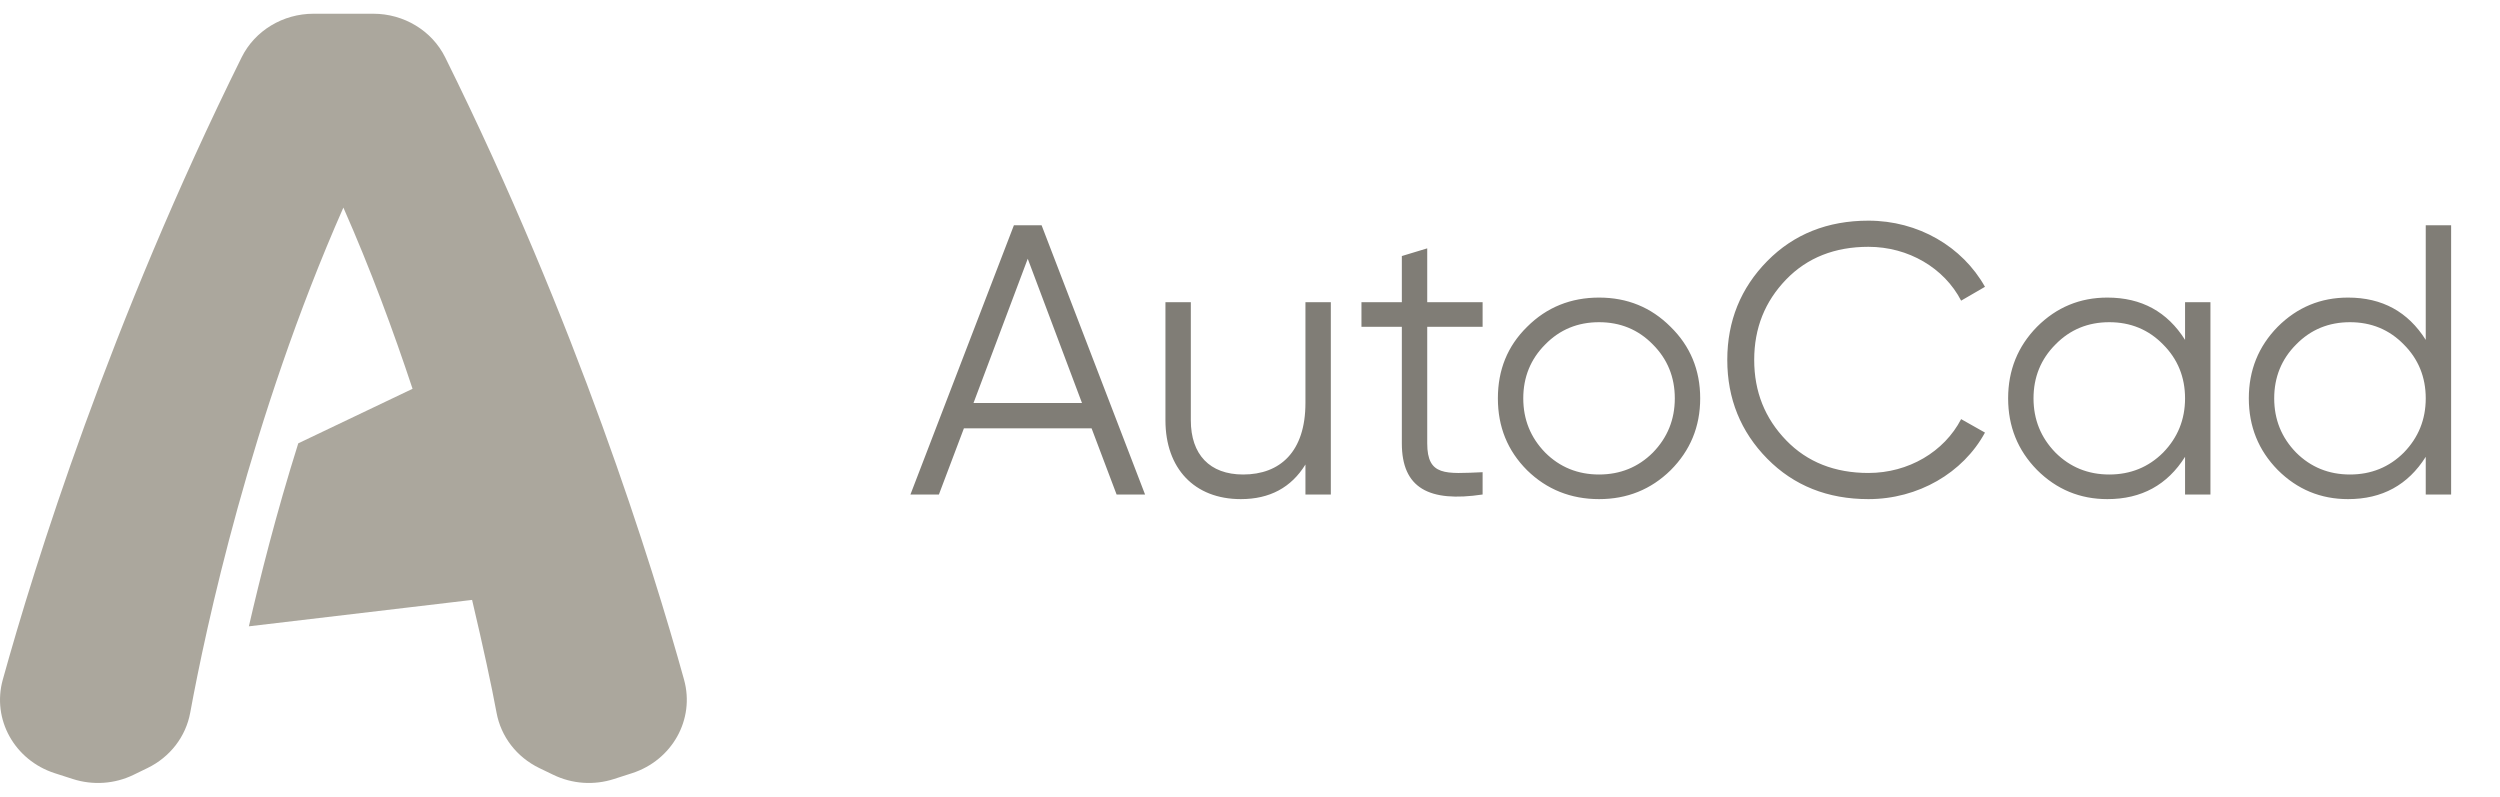
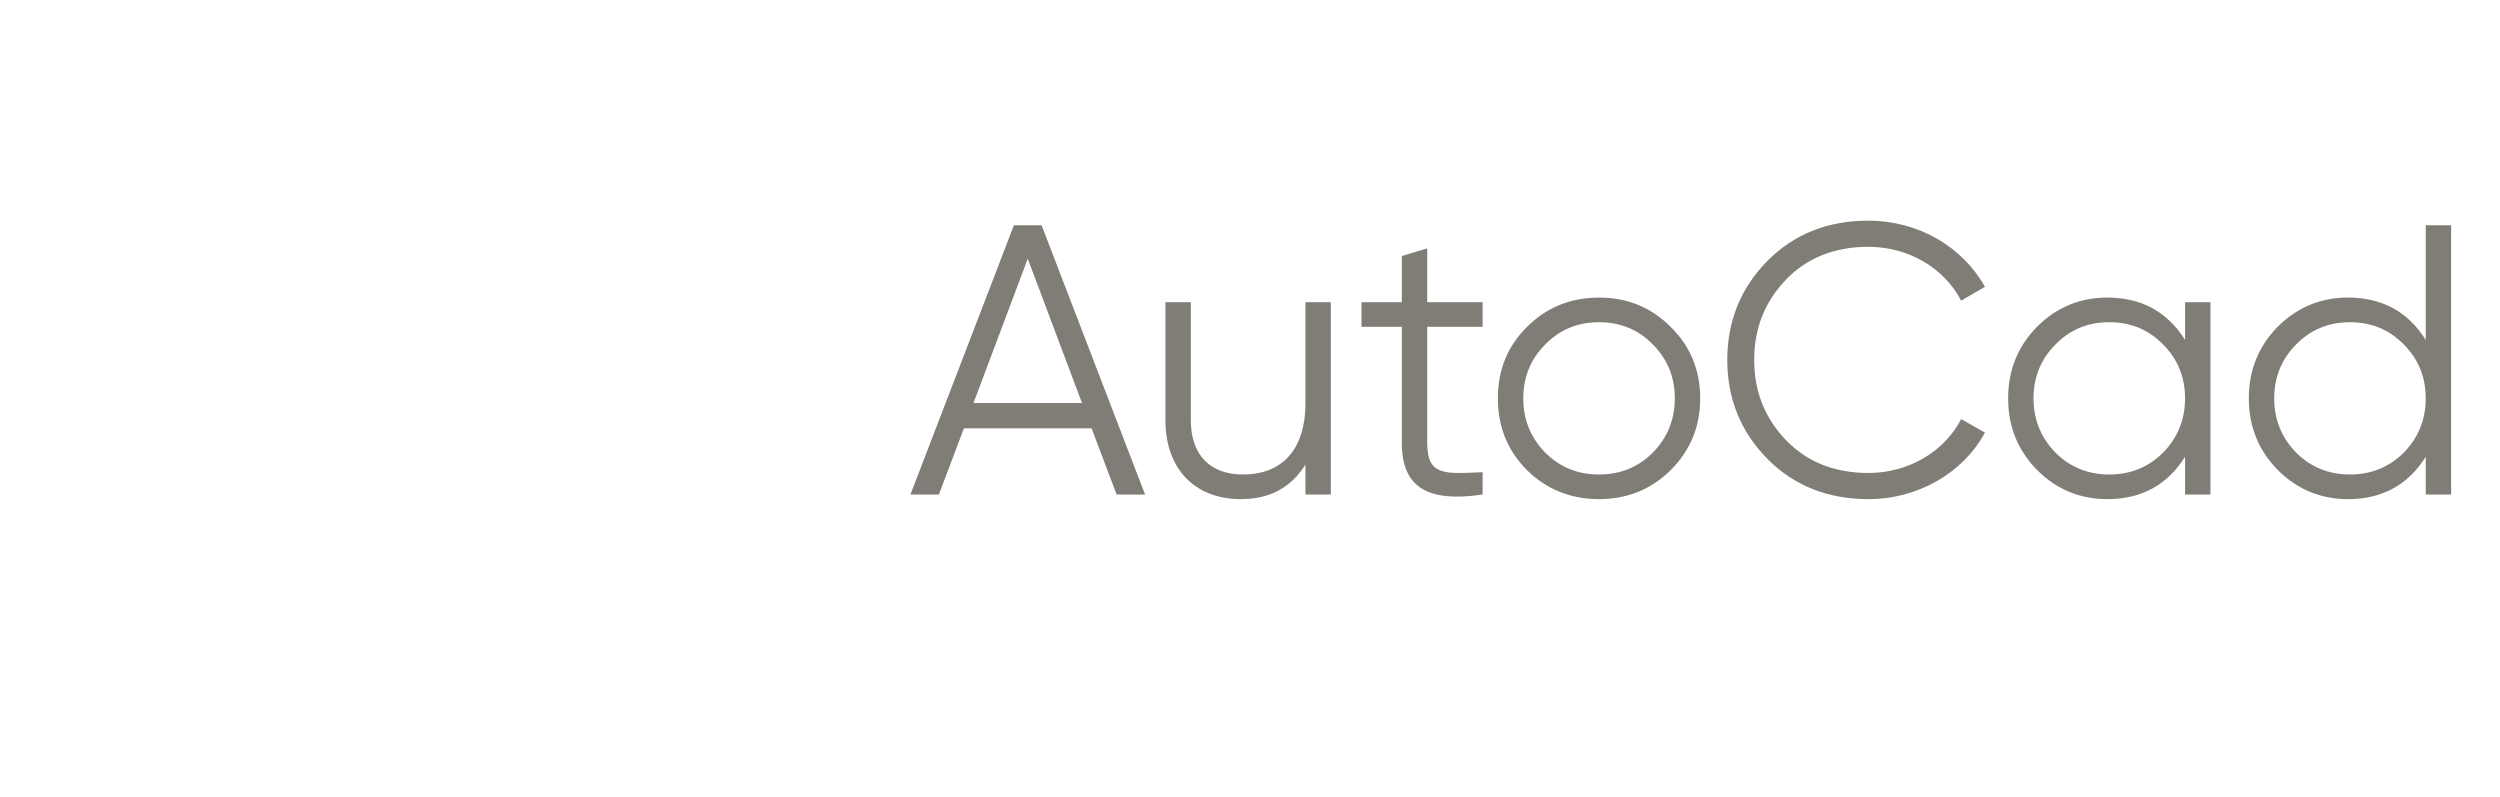
<svg xmlns="http://www.w3.org/2000/svg" width="91" height="29" viewBox="0 0 91 29" fill="none">
-   <path d="M11.41 0.5C10.299 0.5 9.276 1.115 8.795 2.088C4.001 11.762 1.262 20.556 0.101 24.742C-0.3 26.185 0.53 27.67 1.989 28.143L2.647 28.355C3.378 28.591 4.174 28.538 4.862 28.203L5.37 27.956C6.189 27.558 6.763 26.817 6.924 25.941C7.484 22.894 9.117 15.225 12.499 7.556C13.488 9.798 14.311 12.025 15.017 14.152L10.857 16.137C10.044 18.719 9.466 21.034 9.059 22.798L17.184 21.837C17.581 23.521 17.901 25 18.074 25.941C18.235 26.817 18.809 27.558 19.628 27.956L20.136 28.201C20.826 28.537 21.62 28.592 22.351 28.355L23.009 28.143C24.468 27.67 25.299 26.185 24.9 24.742C23.739 20.556 21 11.762 16.205 2.088C15.723 1.115 14.701 0.5 13.591 0.5H11.41Z" fill="#ABA79D" />
  <path d="M41.68 18L37.914 8.2H36.906L33.14 18H34.176L35.086 15.592H39.734L40.644 18H41.68ZM37.41 9.418L39.384 14.668H35.436L37.41 9.418ZM47.518 14.668C47.518 16.446 46.594 17.272 45.25 17.272C44.032 17.272 43.346 16.544 43.346 15.298V11H42.422V15.298C42.422 17.048 43.472 18.168 45.166 18.168C46.216 18.168 47 17.748 47.518 16.908V18H48.442V11H47.518V14.668ZM53.967 11H51.951V9.04L51.027 9.32V11H49.557V11.896H51.027V16.138C51.027 17.762 52.007 18.294 53.967 18V17.188C52.623 17.244 51.951 17.342 51.951 16.138V11.896H53.967V11ZM60.809 17.118C61.523 16.404 61.887 15.536 61.887 14.5C61.887 13.464 61.523 12.596 60.809 11.896C60.095 11.182 59.227 10.832 58.205 10.832C57.183 10.832 56.301 11.182 55.587 11.896C54.873 12.596 54.523 13.464 54.523 14.5C54.523 15.536 54.873 16.404 55.587 17.118C56.301 17.818 57.183 18.168 58.205 18.168C59.227 18.168 60.095 17.818 60.809 17.118ZM56.245 16.474C55.713 15.928 55.447 15.27 55.447 14.5C55.447 13.73 55.713 13.072 56.245 12.54C56.777 11.994 57.435 11.728 58.205 11.728C58.975 11.728 59.633 11.994 60.165 12.54C60.697 13.072 60.963 13.73 60.963 14.5C60.963 15.27 60.697 15.928 60.165 16.474C59.633 17.006 58.975 17.272 58.205 17.272C57.435 17.272 56.777 17.006 56.245 16.474ZM68.011 18.168C69.817 18.168 71.455 17.216 72.253 15.746L71.385 15.256C70.769 16.446 69.467 17.216 68.011 17.216C66.793 17.216 65.785 16.824 65.015 16.026C64.245 15.228 63.853 14.262 63.853 13.1C63.853 11.938 64.245 10.972 65.015 10.174C65.785 9.376 66.793 8.984 68.011 8.984C69.467 8.984 70.769 9.754 71.385 10.944L72.253 10.44C71.427 8.97 69.817 8.032 68.011 8.032C66.527 8.032 65.295 8.522 64.329 9.502C63.363 10.482 62.873 11.686 62.873 13.1C62.873 14.514 63.363 15.718 64.329 16.698C65.295 17.678 66.527 18.168 68.011 18.168ZM79.536 12.372C78.892 11.35 77.954 10.832 76.708 10.832C75.714 10.832 74.86 11.182 74.146 11.896C73.446 12.61 73.096 13.478 73.096 14.5C73.096 15.522 73.446 16.39 74.146 17.104C74.86 17.818 75.714 18.168 76.708 18.168C77.954 18.168 78.892 17.65 79.536 16.628V18H80.46V11H79.536V12.372ZM74.818 16.474C74.286 15.928 74.02 15.27 74.02 14.5C74.02 13.73 74.286 13.072 74.818 12.54C75.35 11.994 76.008 11.728 76.778 11.728C77.548 11.728 78.206 11.994 78.738 12.54C79.27 13.072 79.536 13.73 79.536 14.5C79.536 15.27 79.27 15.928 78.738 16.474C78.206 17.006 77.548 17.272 76.778 17.272C76.008 17.272 75.35 17.006 74.818 16.474ZM88.297 12.372C87.653 11.35 86.715 10.832 85.469 10.832C84.475 10.832 83.621 11.182 82.907 11.896C82.207 12.61 81.857 13.478 81.857 14.5C81.857 15.522 82.207 16.39 82.907 17.104C83.621 17.818 84.475 18.168 85.469 18.168C86.715 18.168 87.653 17.65 88.297 16.628V18H89.221V8.2H88.297V12.372ZM83.579 16.474C83.047 15.928 82.781 15.27 82.781 14.5C82.781 13.73 83.047 13.072 83.579 12.54C84.111 11.994 84.769 11.728 85.539 11.728C86.309 11.728 86.967 11.994 87.499 12.54C88.031 13.072 88.297 13.73 88.297 14.5C88.297 15.27 88.031 15.928 87.499 16.474C86.967 17.006 86.309 17.272 85.539 17.272C84.769 17.272 84.111 17.006 83.579 16.474Z" fill="#807D76" />
</svg>